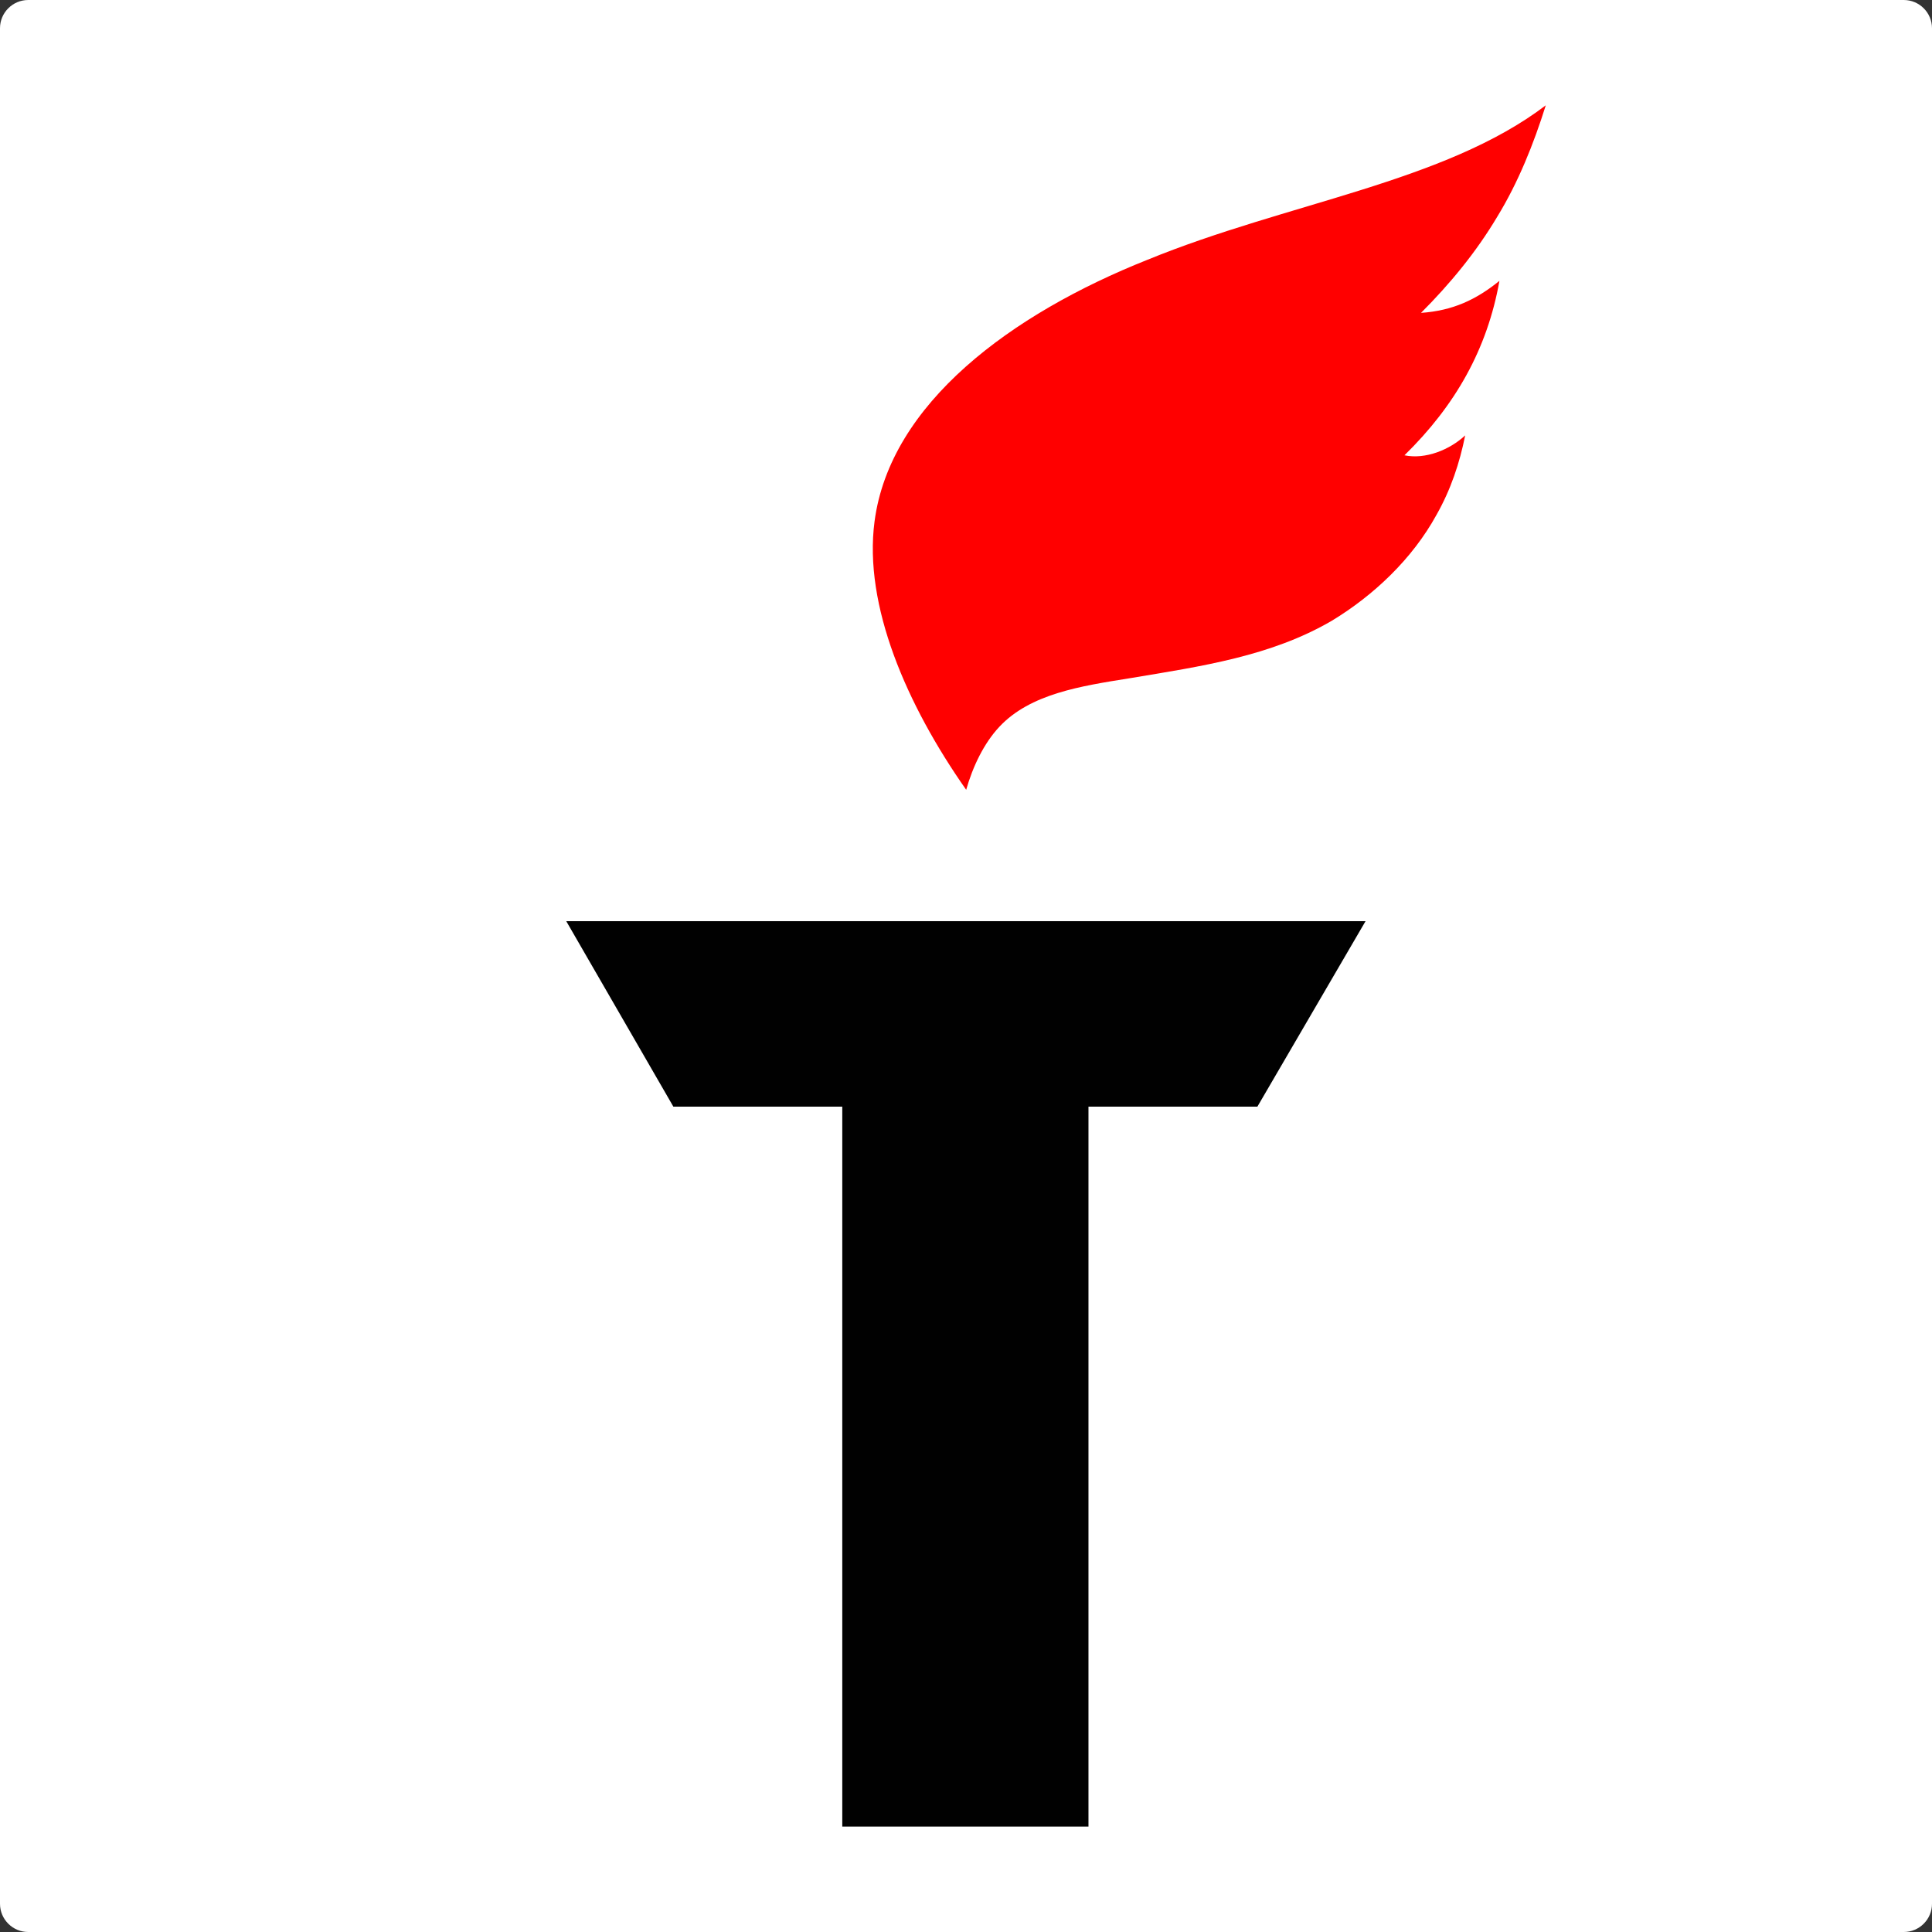
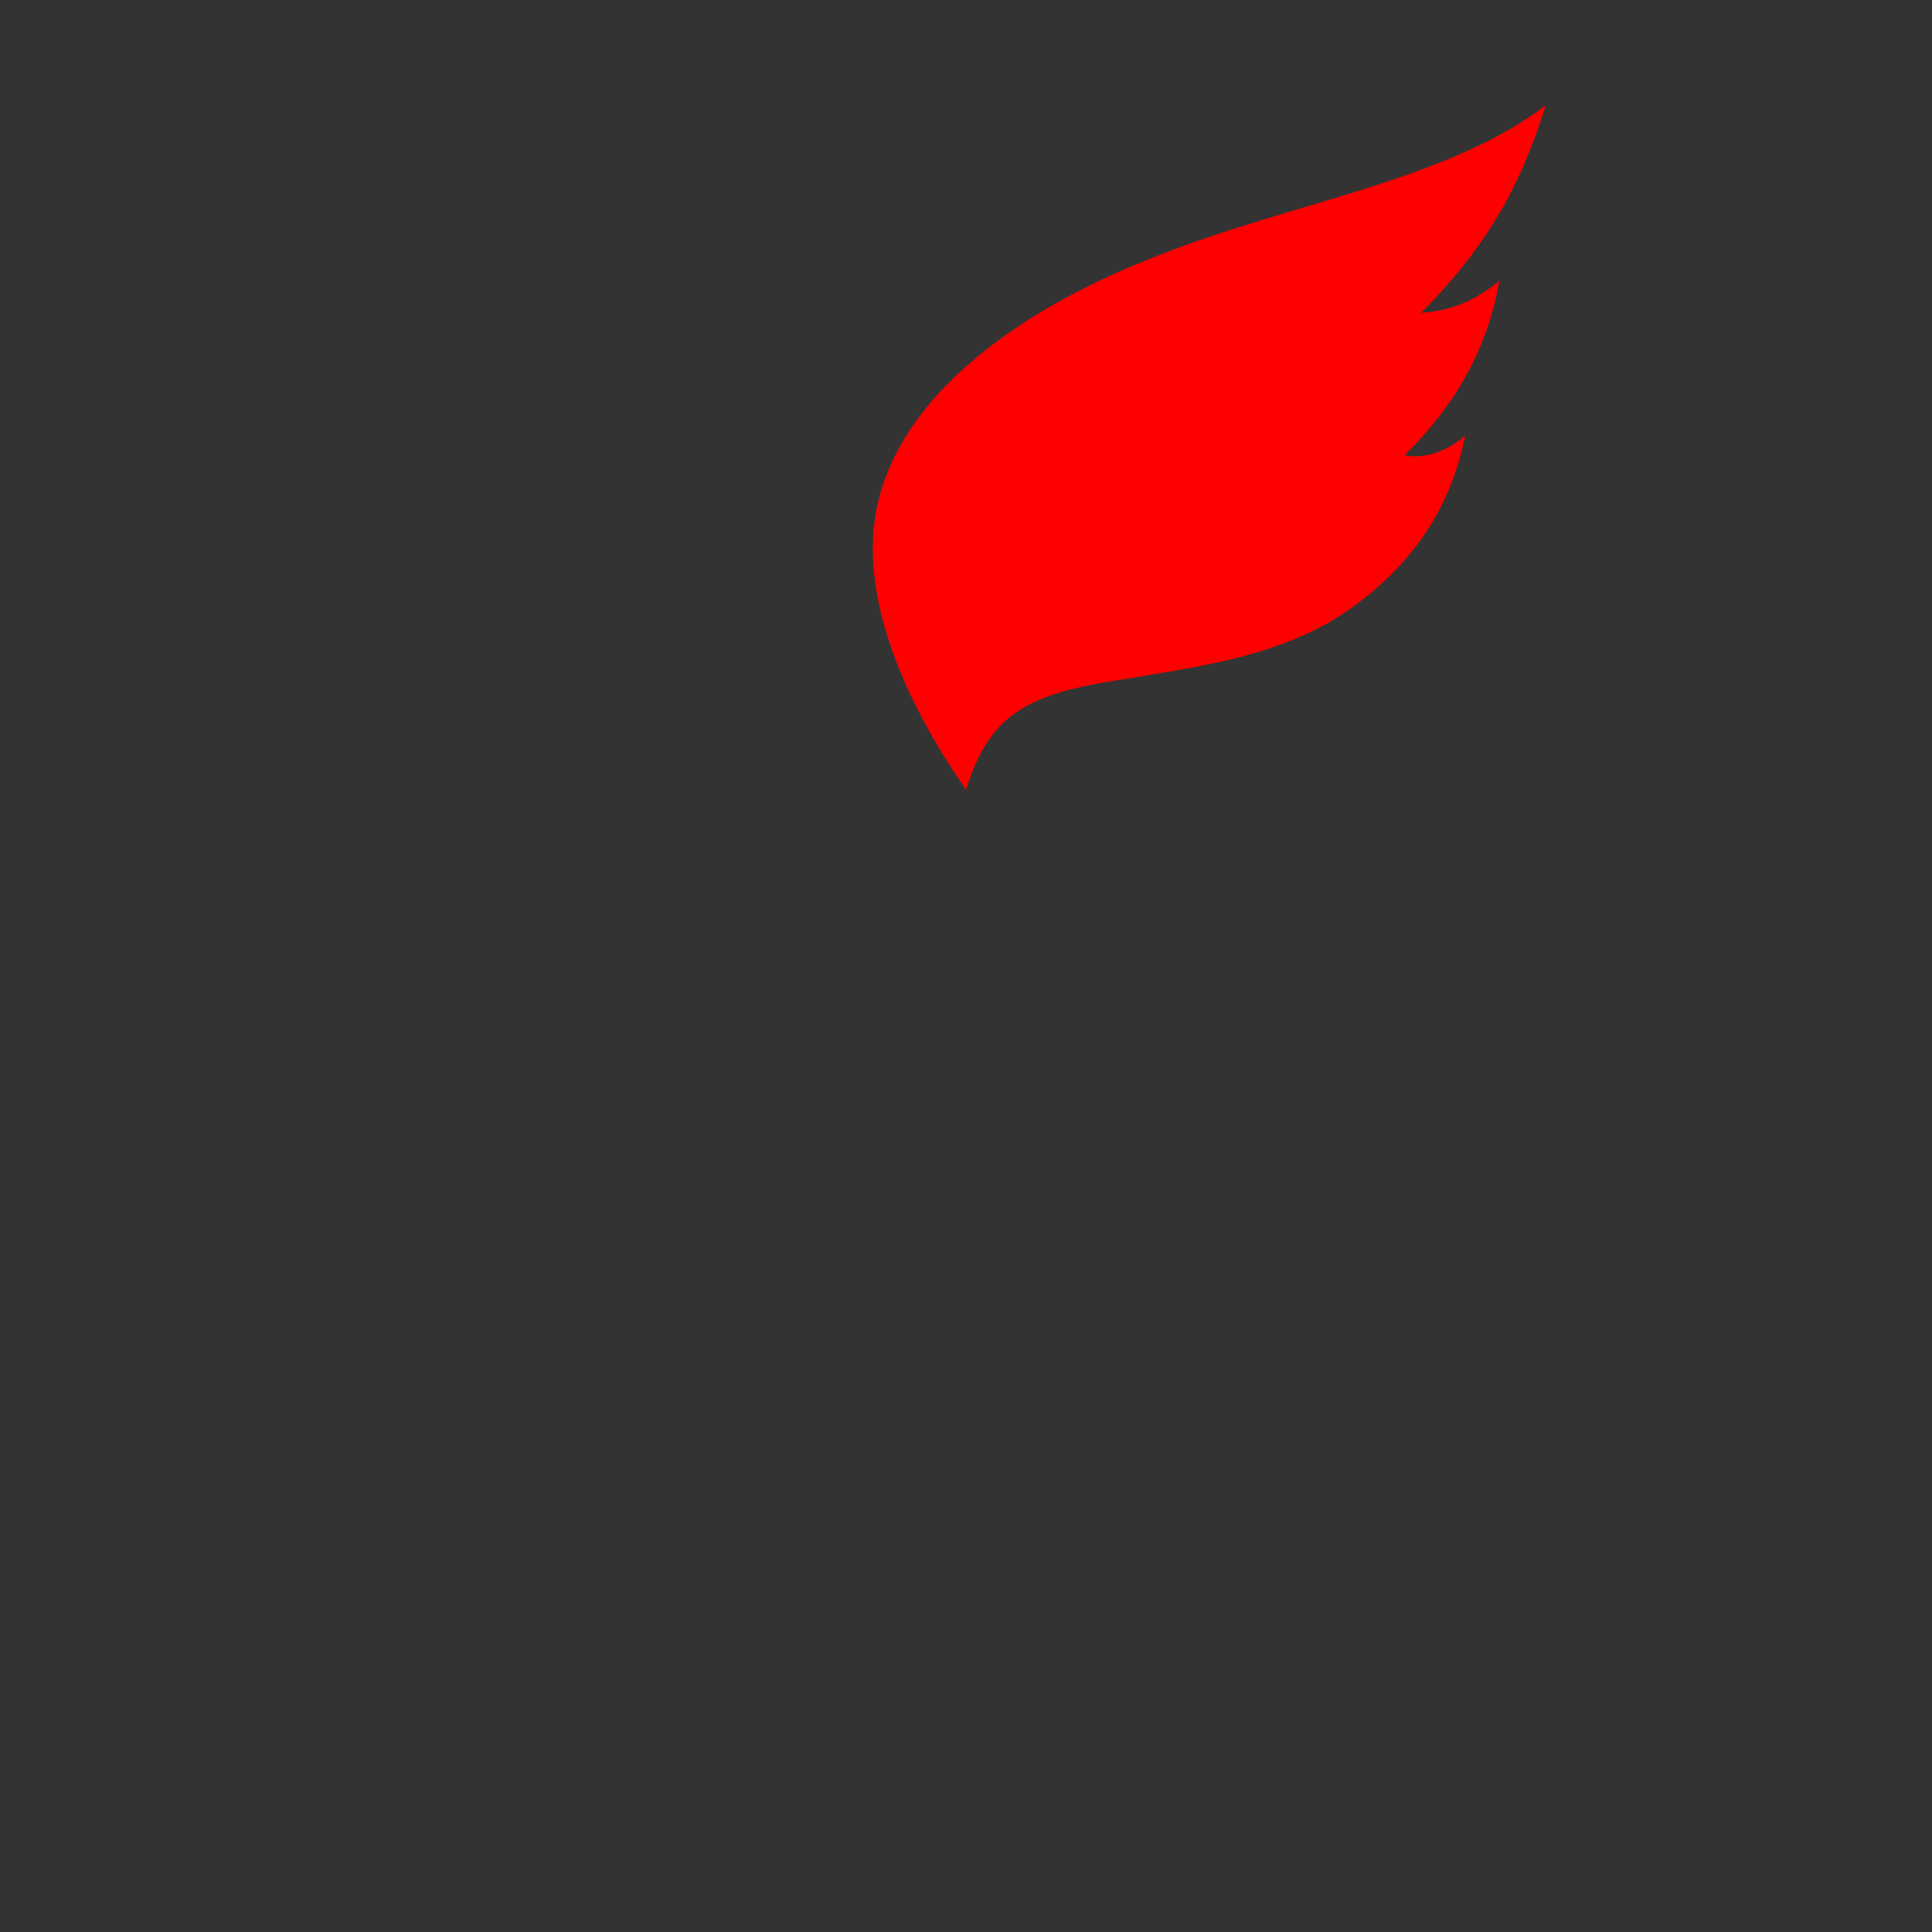
<svg xmlns="http://www.w3.org/2000/svg" width="100%" height="100%" viewBox="0 0 448 448" version="1.1" xml:space="preserve" style="fill-rule:evenodd;clip-rule:evenodd;stroke-linejoin:round;stroke-miterlimit:2;">
  <rect x="0" y="0" width="448" height="448" fill="#333333" stroke="none" />
-   <path d="M448,6.551C448,2.936 445.064,0 441.449,0L6.551,0C2.936,0 0,2.936 0,6.551L0,441.449C0,445.064 2.936,448 6.551,448L441.449,448C445.064,448 448,445.064 448,441.449L448,6.551Z" style="fill:white;" />
  <g transform="matrix(10.158,0,0,10.158,-280.791,23.874)">
    <path d="M61.871,4.061C61.593,5.623 60.863,6.908 59.703,8.043C60.182,8.143 60.737,7.917 61.089,7.589C60.963,8.219 60.762,8.824 60.434,9.403C59.88,10.412 58.998,11.243 58.04,11.823C56.654,12.629 55.091,12.856 53.428,13.133C52.319,13.31 51.16,13.486 50.454,14.242C50.101,14.62 49.849,15.149 49.698,15.679C48.337,13.738 47.354,11.47 47.606,9.555C47.959,6.858 50.731,4.817 53.831,3.582C57.032,2.271 60.611,1.818 62.929,0.054C62.652,0.936 62.299,1.818 61.82,2.599C61.341,3.405 60.737,4.136 60.081,4.792C60.812,4.741 61.341,4.489 61.871,4.061Z" style="fill:rgb(255,0,0);fill-rule:nonzero;" />
  </g>
  <g transform="matrix(10.158,0,0,10.158,-280.856,23.874)">
-     <path d="M58.821,18.678L40.575,18.678L43.02,22.912L46.876,22.912L46.876,39.347L52.496,39.347L52.496,22.912L56.352,22.912L58.821,18.678Z" style="fill:rgb(1,1,1);fill-rule:nonzero;" />
-   </g>
+     </g>
</svg>